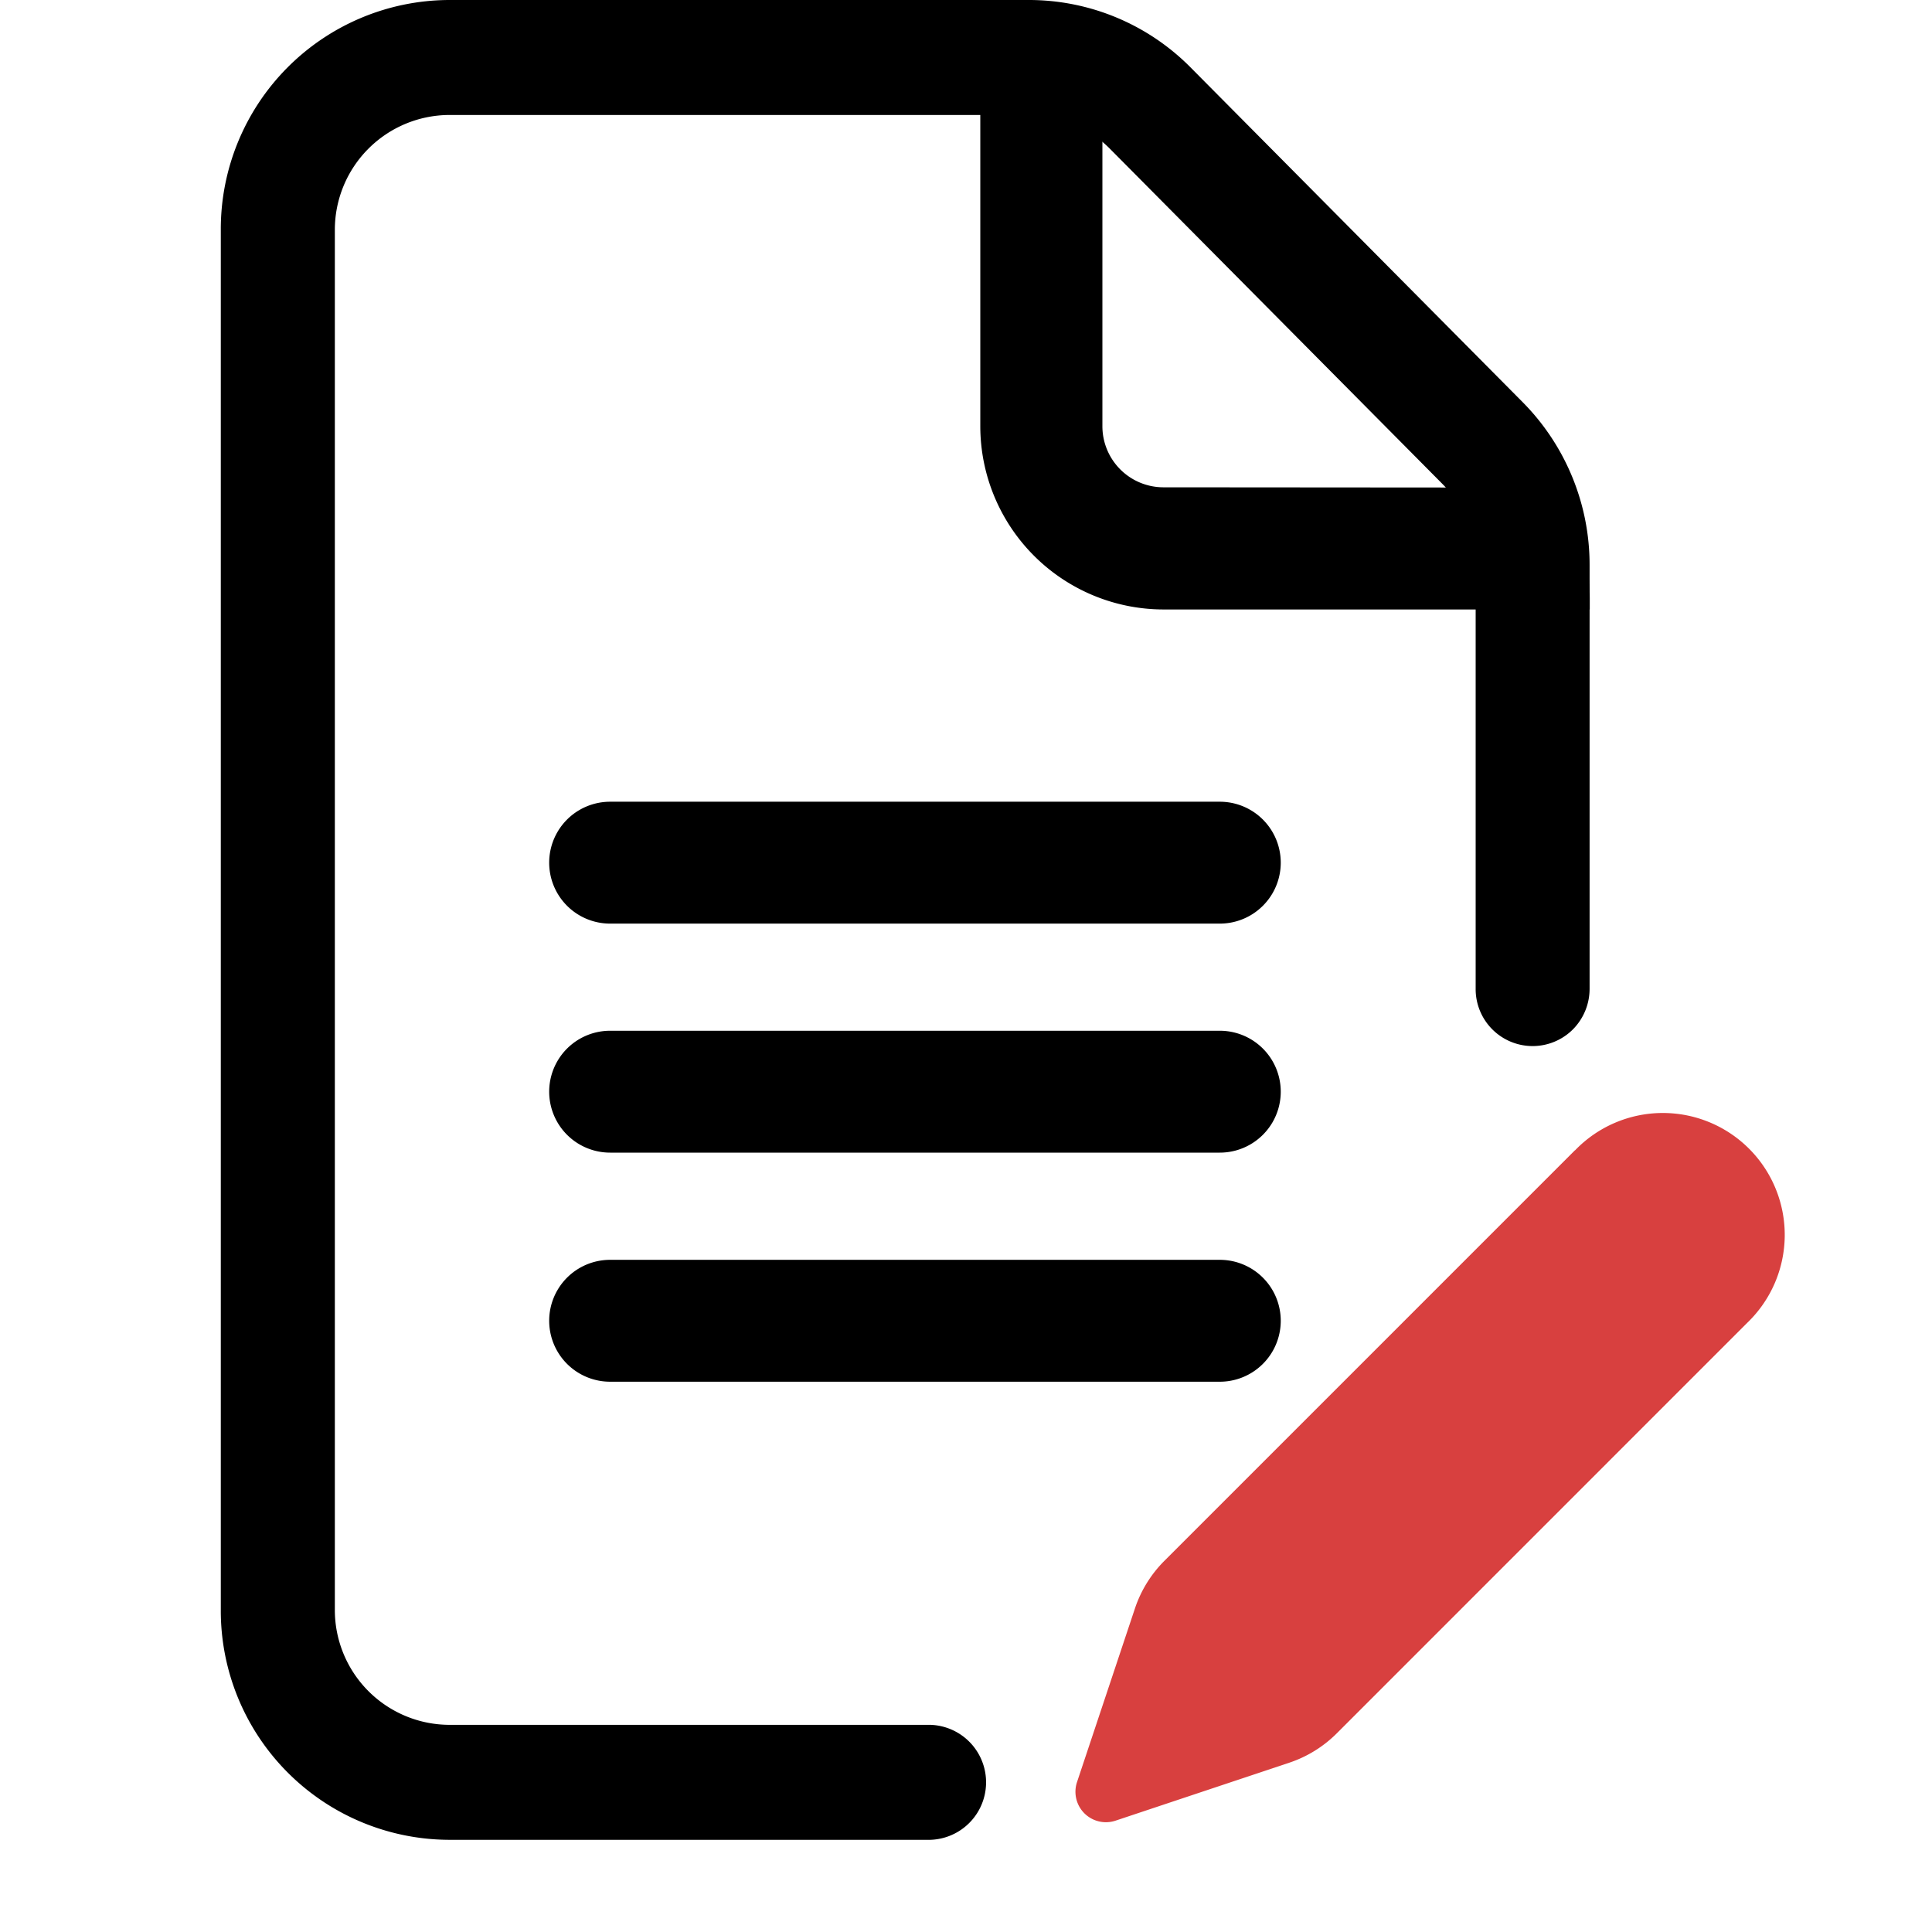
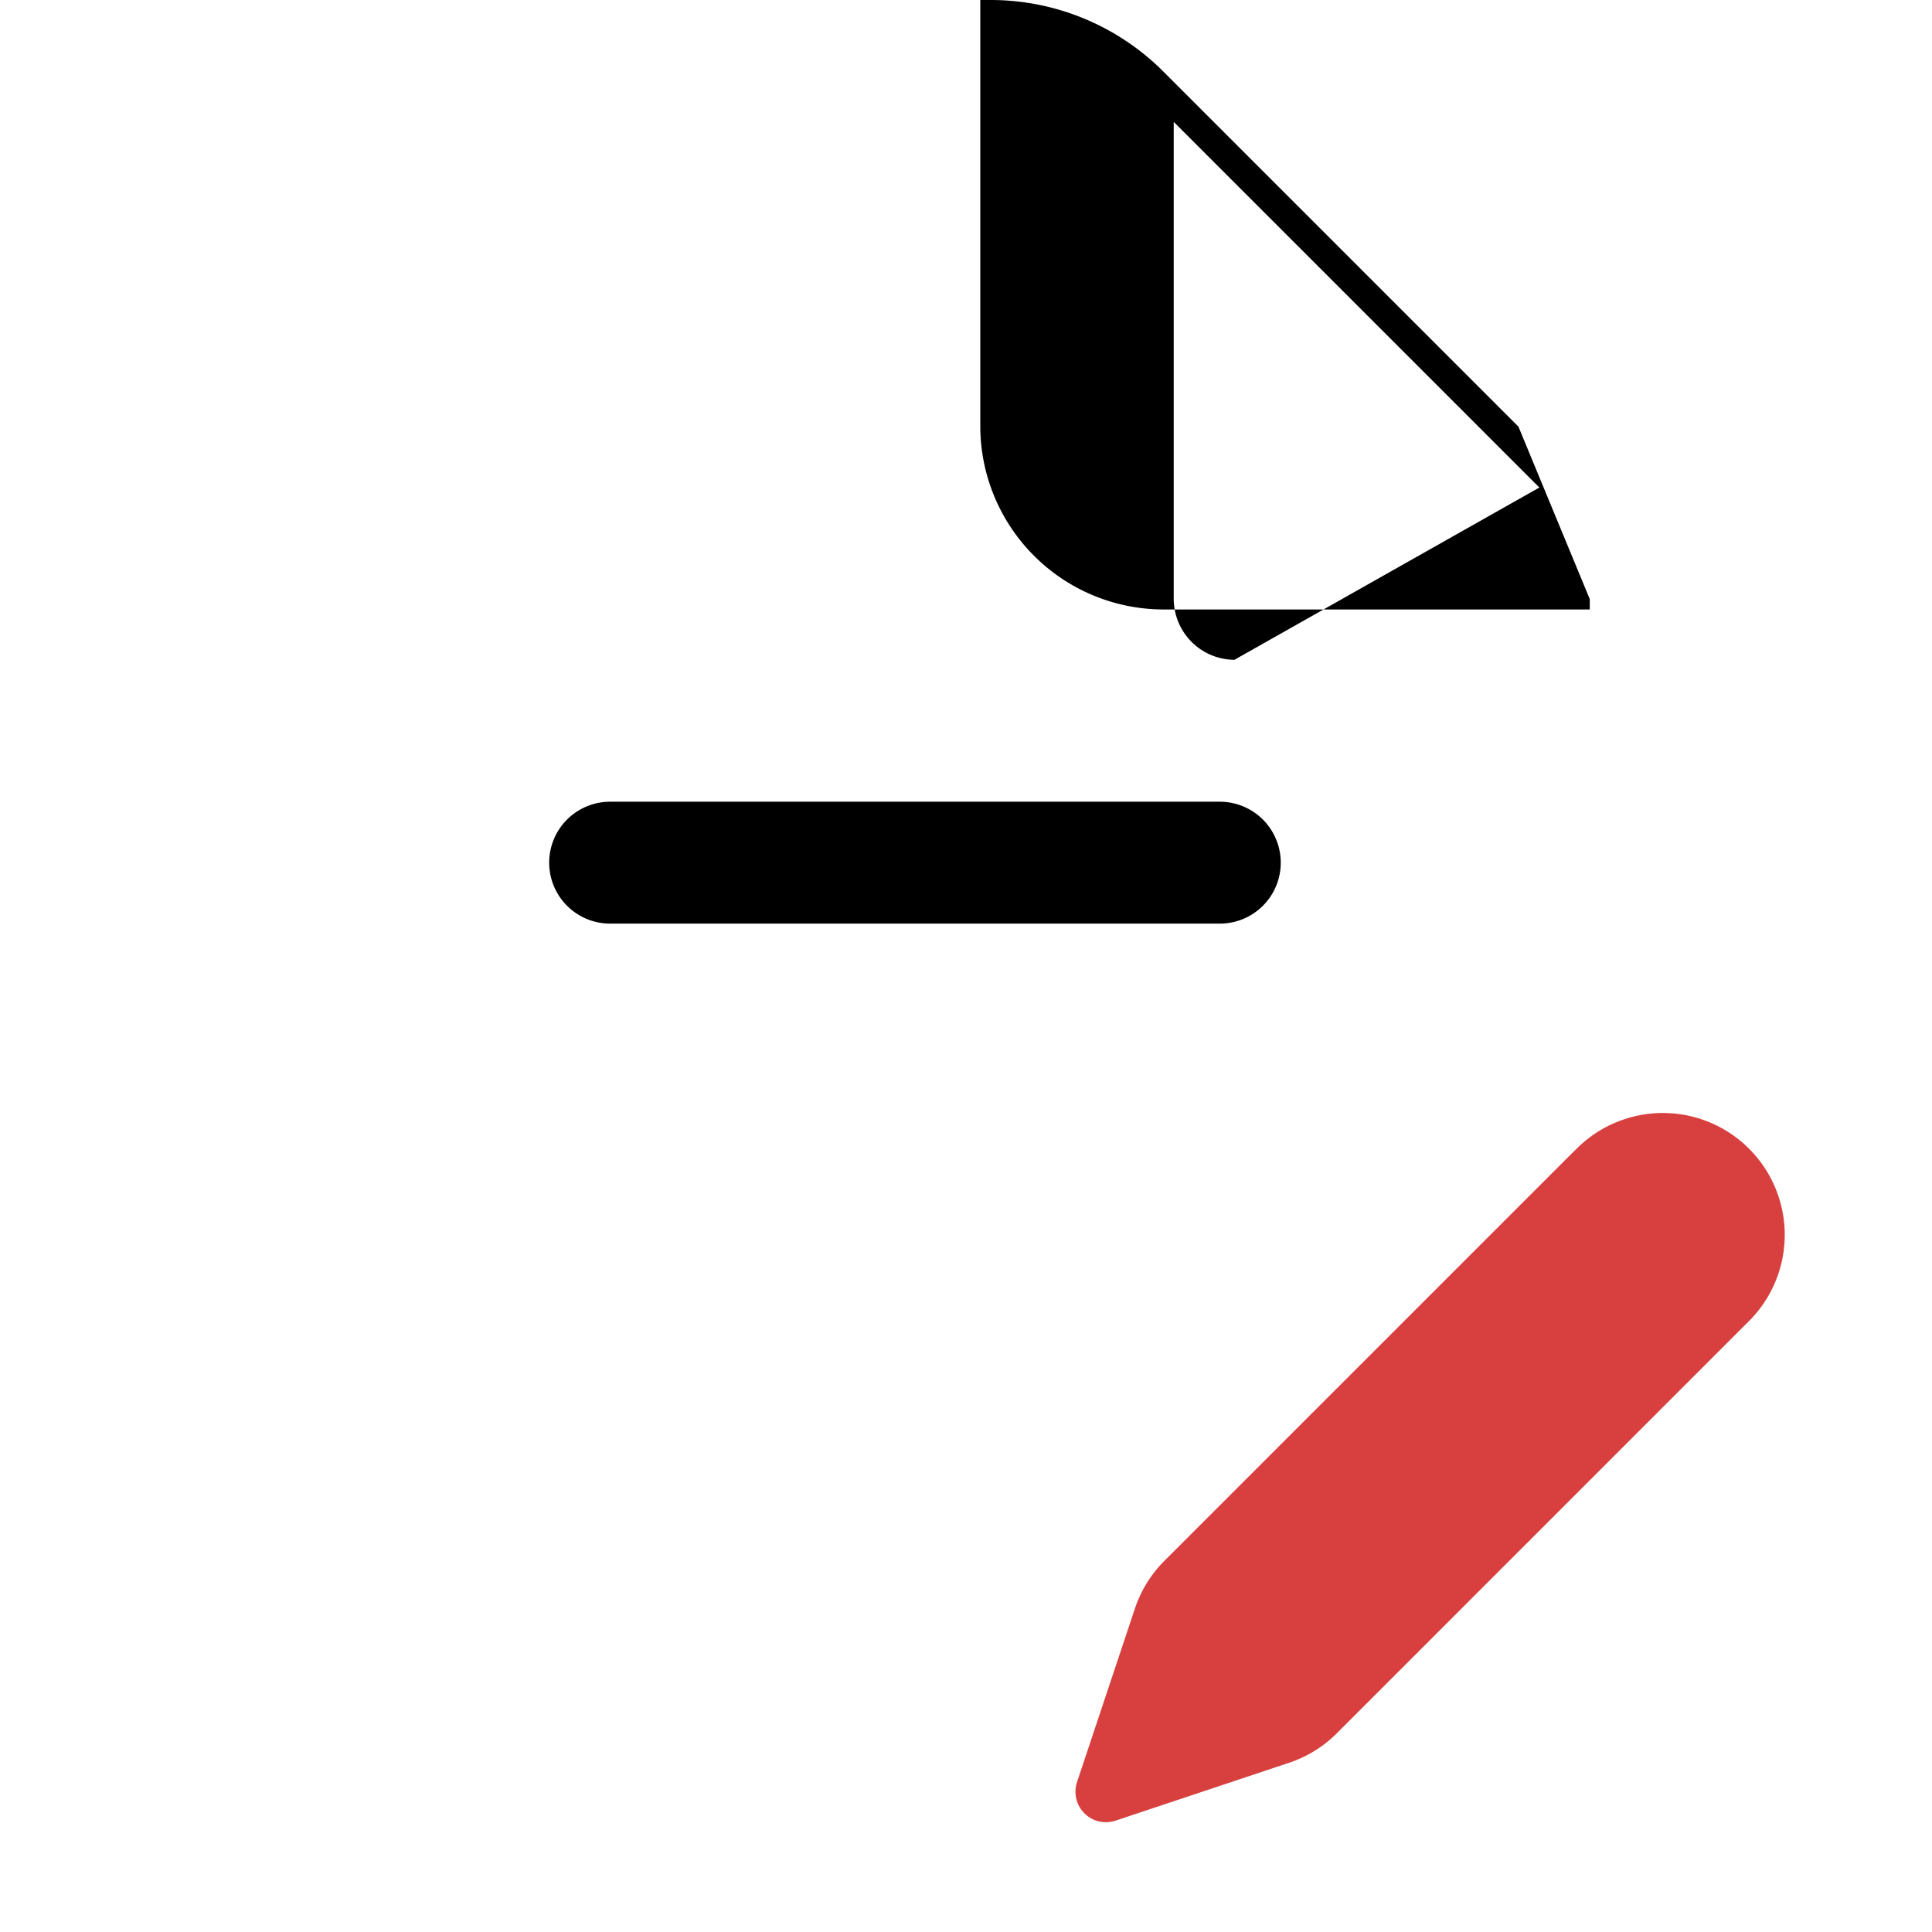
<svg xmlns="http://www.w3.org/2000/svg" width="35" height="35" viewBox="0 0 35 35">
  <g id="グループ_496" data-name="グループ 496" transform="translate(-2808 -7672)">
    <g id="グループ_488" data-name="グループ 488" transform="translate(-17 9)">
      <path id="パス_1215" data-name="パス 1215" d="M18.145,14H7.1a1.1,1.1,0,0,0,0,2.208H18.145a1.1,1.1,0,1,0,0-2.208" transform="translate(2828.953 7663.524)" />
-       <path id="パス_1216" data-name="パス 1216" d="M18.145,18H7.1a1.1,1.1,0,0,0,0,2.208H18.145a1.1,1.1,0,1,0,0-2.208" transform="translate(2828.953 7663.673)" />
-       <path id="パス_1217" data-name="パス 1217" d="M7.1,24.208H18.145a1.1,1.1,0,0,0,0-2.208H7.1a1.1,1.1,0,0,0,0,2.208" transform="translate(2828.953 7663.823)" />
-       <path id="パス_1218" data-name="パス 1218" d="M23.59,7.291,17.566,1.219A4.121,4.121,0,0,0,14.642,0H4.133A4.15,4.15,0,0,0,0,4.166v25A4.15,4.15,0,0,0,4.133,33.33h8.721a1.042,1.042,0,0,0,0-2.083H4.133a2.081,2.081,0,0,1-2.067-2.083v-25A2.081,2.081,0,0,1,4.133,2.083H14.642a2.063,2.063,0,0,1,1.464.611l.427.43,5.593,5.638a2.094,2.094,0,0,1,.607,1.476v7.672a1.032,1.032,0,0,0,1.764.736,1.045,1.045,0,0,0,.3-.736V10.239A4.187,4.187,0,0,0,23.59,7.291" transform="translate(2829 7663)" />
-       <path id="パス_1219" data-name="パス 1219" d="M23.749,7.729,17.312,1.292A4.421,4.421,0,0,0,14.188,0H14V7.729a3.322,3.322,0,0,0,3.312,3.312h7.729v-.188a4.421,4.421,0,0,0-1.292-3.125m-6.437,1.1a1.107,1.107,0,0,1-1.1-1.1V2.208l6.624,6.624Z" transform="translate(2828.759 7663)" />
+       <path id="パス_1219" data-name="パス 1219" d="M23.749,7.729,17.312,1.292A4.421,4.421,0,0,0,14.188,0H14V7.729a3.322,3.322,0,0,0,3.312,3.312h7.729v-.188m-6.437,1.1a1.107,1.107,0,0,1-1.1-1.1V2.208l6.624,6.624Z" transform="translate(2828.759 7663)" />
      <path id="パス_1220" data-name="パス 1220" d="M24.61,20.747l-7.438,7.438a2.209,2.209,0,0,0-.533.863l-1.048,3.142a.552.552,0,0,0,.7.7l3.142-1.048a2.206,2.206,0,0,0,.863-.533l7.438-7.439a2.208,2.208,0,1,0-3.122-3.122" transform="translate(2828.921 7663.092)" fill="#d8403f" />
      <rect id="長方形_1133" data-name="長方形 1133" width="28.301" height="33.33" transform="translate(2829 7663)" fill="none" />
    </g>
    <rect id="長方形_1140" data-name="長方形 1140" width="35" height="35" transform="translate(2808 7672)" fill="none" />
  </g>
</svg>